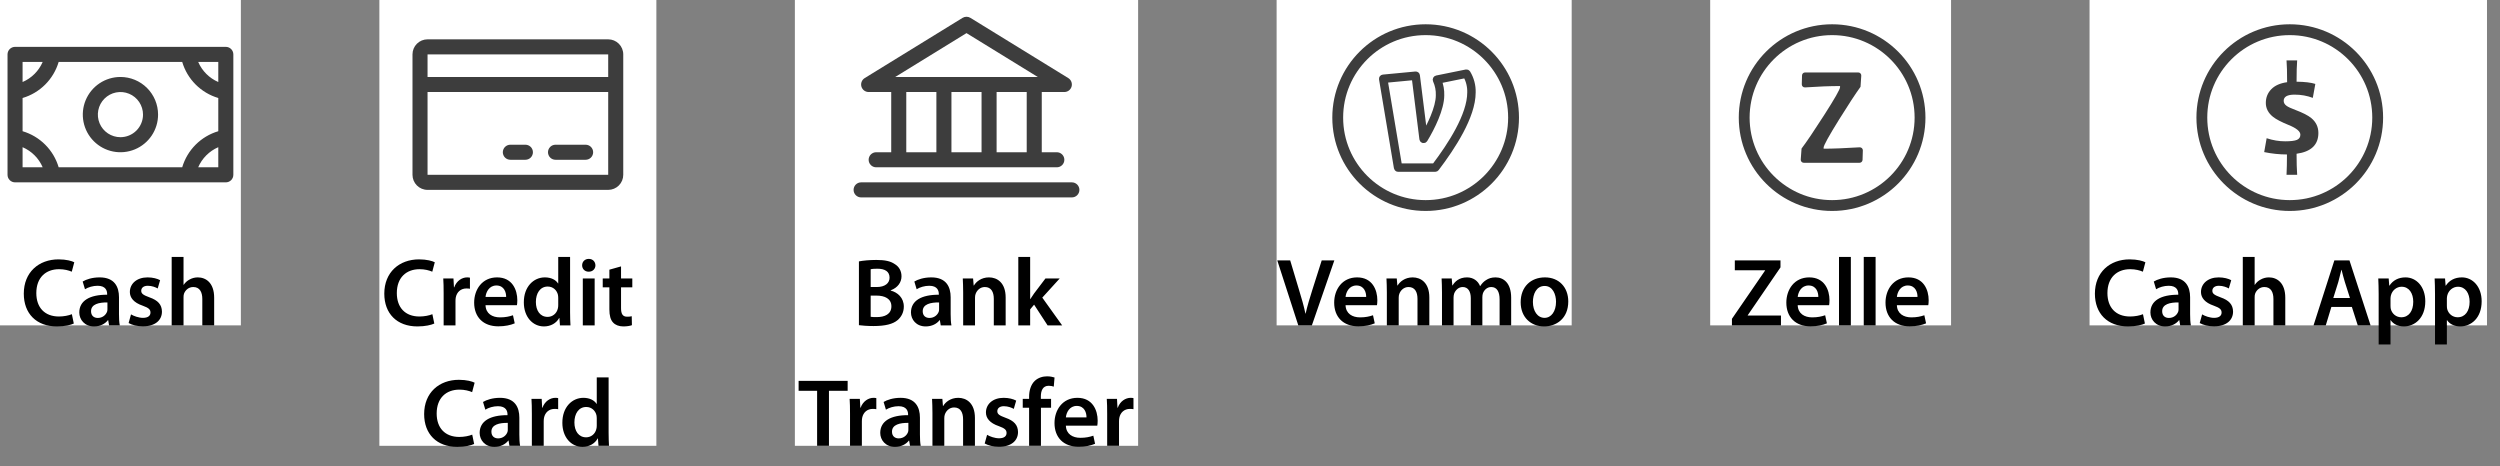
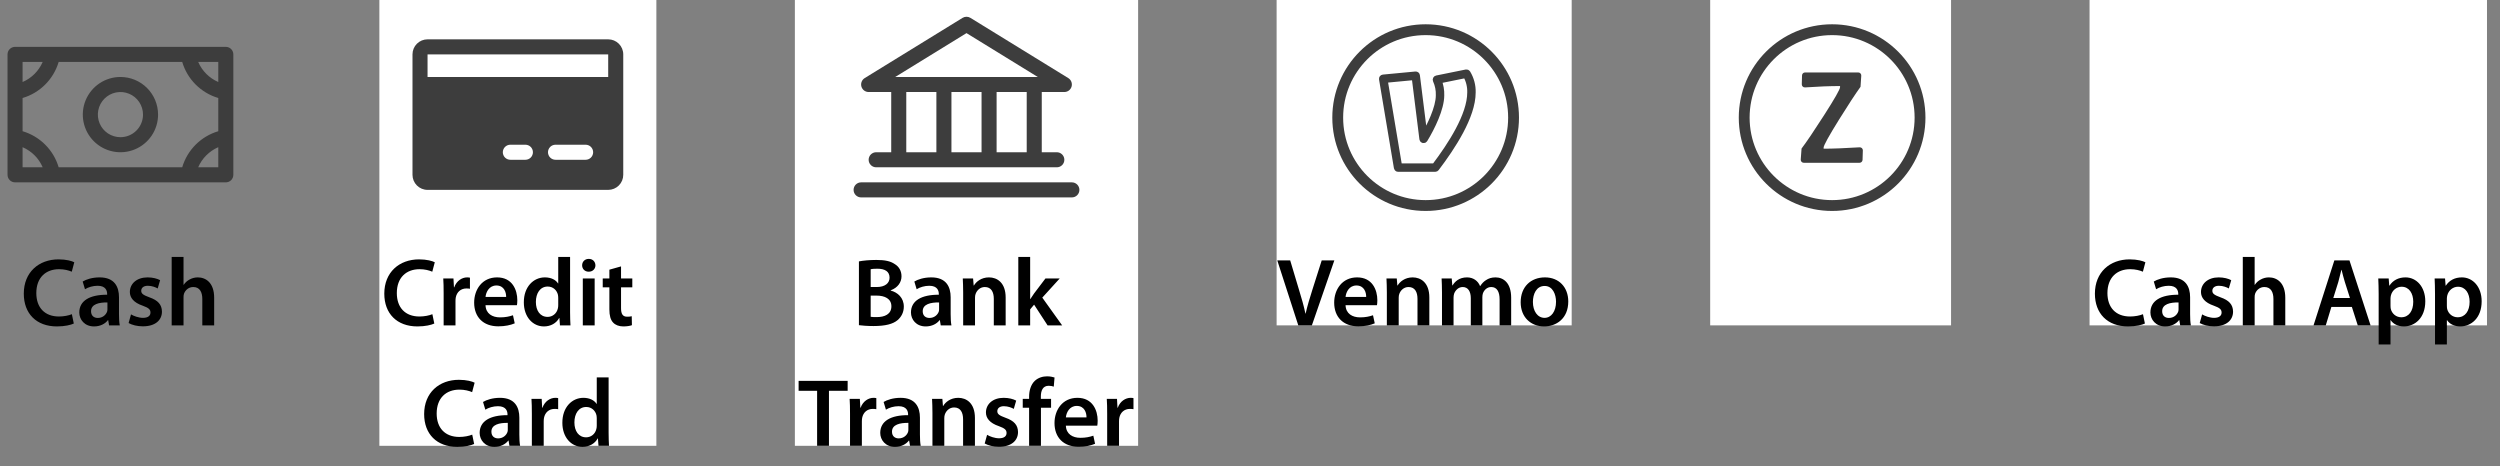
<svg xmlns="http://www.w3.org/2000/svg" fill="none" viewBox="0 0.968 415.16 77.452" style="max-height: 500px" width="415.16" height="77.452">
  <rect x="0" y="0.968" width="415.16" height="77.452" fill="#808080" stroke="none" />
-   <rect fill="white" height="55" width="40" />
  <path fill="#3D3D3D" d="M20 13.75C18.764 13.75 17.555 14.117 16.528 14.803C15.5 15.49 14.699 16.466 14.226 17.608C13.753 18.75 13.629 20.007 13.87 21.219C14.111 22.432 14.707 23.545 15.581 24.419C16.455 25.294 17.568 25.889 18.781 26.13C19.993 26.371 21.25 26.247 22.392 25.774C23.534 25.301 24.51 24.5 25.197 23.472C25.883 22.445 26.25 21.236 26.25 20C26.25 18.342 25.591 16.753 24.419 15.581C23.247 14.409 21.658 13.75 20 13.75ZM20 23.75C19.258 23.75 18.533 23.53 17.917 23.118C17.3 22.706 16.819 22.12 16.535 21.435C16.252 20.75 16.177 19.996 16.322 19.268C16.467 18.541 16.824 17.873 17.348 17.348C17.873 16.824 18.541 16.467 19.268 16.322C19.996 16.177 20.75 16.252 21.435 16.535C22.12 16.819 22.706 17.3 23.118 17.917C23.53 18.533 23.75 19.258 23.75 20C23.75 20.995 23.355 21.948 22.652 22.652C21.948 23.355 20.995 23.75 20 23.75ZM37.5 8.75H2.5C2.168 8.75 1.851 8.882 1.616 9.116C1.382 9.351 1.25 9.668 1.25 10V30C1.25 30.331 1.382 30.649 1.616 30.884C1.851 31.118 2.168 31.25 2.5 31.25H37.5C37.831 31.25 38.15 31.118 38.384 30.884C38.618 30.649 38.75 30.331 38.75 30V10C38.75 9.668 38.618 9.351 38.384 9.116C38.15 8.882 37.831 8.75 37.5 8.75ZM30.258 28.75H9.742C9.323 27.331 8.554 26.039 7.508 24.992C6.461 23.946 5.169 23.177 3.75 22.758V17.242C5.169 16.823 6.461 16.054 7.508 15.008C8.554 13.961 9.323 12.669 9.742 11.25H30.258C30.677 12.669 31.446 13.961 32.492 15.008C33.539 16.054 34.831 16.823 36.25 17.242V22.758C34.831 23.177 33.539 23.946 32.492 24.992C31.446 26.039 30.677 27.331 30.258 28.75ZM36.25 14.589C34.751 13.944 33.556 12.749 32.911 11.25H36.25V14.589ZM7.089 11.25C6.444 12.749 5.249 13.944 3.75 14.589V11.25H7.089ZM3.75 25.411C5.249 26.056 6.444 27.251 7.089 28.75H3.75V25.411ZM32.911 28.75C33.556 27.251 34.751 26.056 36.25 25.411V28.75H32.911Z" />
  <path fill="black" d="M11.935 53.144L12.255 54.696C11.791 54.92 10.767 55.176 9.455 55.176C6.031 55.176 3.951 53.032 3.951 49.736C3.951 46.184 6.431 44.04 9.727 44.04C11.023 44.04 11.935 44.312 12.335 44.52L11.919 46.088C11.407 45.864 10.687 45.672 9.807 45.672C7.615 45.672 6.031 47.048 6.031 49.64C6.031 52.024 7.407 53.528 9.791 53.528C10.575 53.528 11.407 53.368 11.935 53.144ZM19.76 50.328V53.128C19.76 53.832 19.792 54.52 19.888 55H18.112L17.968 54.136H17.92C17.456 54.744 16.64 55.176 15.616 55.176C14.048 55.176 13.168 54.04 13.168 52.856C13.168 50.904 14.912 49.896 17.792 49.912V49.784C17.792 49.272 17.584 48.424 16.208 48.424C15.44 48.424 14.64 48.664 14.112 49L13.728 47.72C14.304 47.368 15.312 47.032 16.544 47.032C19.04 47.032 19.76 48.616 19.76 50.328ZM17.84 52.264V51.192C16.448 51.176 15.12 51.464 15.12 52.648C15.12 53.416 15.616 53.768 16.24 53.768C17.04 53.768 17.6 53.256 17.792 52.696C17.84 52.552 17.84 52.408 17.84 52.264ZM21.357 54.616L21.757 53.176C22.189 53.448 23.037 53.752 23.741 53.752C24.605 53.752 24.989 53.384 24.989 52.872C24.989 52.344 24.669 52.088 23.709 51.736C22.189 51.224 21.565 50.392 21.565 49.464C21.565 48.088 22.701 47.032 24.509 47.032C25.373 47.032 26.125 47.24 26.589 47.496L26.189 48.872C25.869 48.68 25.229 48.424 24.541 48.424C23.837 48.424 23.453 48.776 23.453 49.256C23.453 49.752 23.821 49.976 24.813 50.344C26.237 50.84 26.877 51.56 26.893 52.712C26.893 54.136 25.789 55.16 23.725 55.16C22.781 55.16 21.933 54.936 21.357 54.616ZM28.509 55V43.64H30.477V48.264H30.509C30.749 47.896 31.085 47.592 31.485 47.384C31.885 47.16 32.349 47.032 32.845 47.032C34.173 47.032 35.565 47.912 35.565 50.408V55H33.597V50.616C33.597 49.496 33.181 48.632 32.093 48.632C31.325 48.632 30.781 49.144 30.557 49.736C30.493 49.912 30.477 50.12 30.477 50.328V55H28.509Z" />
  <rect fill="white" transform="translate(63)" height="75" width="46" />
-   <path fill="#3D3D3D" d="M101 7.5H71C70.337 7.5 69.701 7.763 69.232 8.232C68.763 8.701 68.5 9.337 68.5 10V30C68.5 30.663 68.763 31.299 69.232 31.768C69.701 32.237 70.337 32.5 71 32.5H101C101.663 32.5 102.299 32.237 102.768 31.768C103.237 31.299 103.5 30.663 103.5 30V10C103.5 9.337 103.237 8.701 102.768 8.232C102.299 7.763 101.663 7.5 101 7.5ZM101 10V13.75H71V10H101ZM101 30H71V16.25H101V30ZM98.5 26.25C98.5 26.581 98.368 26.899 98.134 27.134C97.9 27.368 97.582 27.5 97.25 27.5H92.25C91.918 27.5 91.6 27.368 91.366 27.134C91.132 26.899 91 26.581 91 26.25C91 25.919 91.132 25.601 91.366 25.366C91.6 25.132 91.918 25 92.25 25H97.25C97.582 25 97.9 25.132 98.134 25.366C98.368 25.601 98.5 25.919 98.5 26.25ZM88.5 26.25C88.5 26.581 88.368 26.899 88.134 27.134C87.9 27.368 87.582 27.5 87.25 27.5H84.75C84.418 27.5 84.1 27.368 83.866 27.134C83.632 26.899 83.5 26.581 83.5 26.25C83.5 25.919 83.632 25.601 83.866 25.366C84.1 25.132 84.418 25 84.75 25H87.25C87.582 25 87.9 25.132 88.134 25.366C88.368 25.601 88.5 25.919 88.5 26.25Z" />
+   <path fill="#3D3D3D" d="M101 7.5H71C70.337 7.5 69.701 7.763 69.232 8.232C68.763 8.701 68.5 9.337 68.5 10V30C68.5 30.663 68.763 31.299 69.232 31.768C69.701 32.237 70.337 32.5 71 32.5H101C101.663 32.5 102.299 32.237 102.768 31.768C103.237 31.299 103.5 30.663 103.5 30V10C103.5 9.337 103.237 8.701 102.768 8.232C102.299 7.763 101.663 7.5 101 7.5ZM101 10V13.75H71V10H101ZM101 30H71V16.25V30ZM98.5 26.25C98.5 26.581 98.368 26.899 98.134 27.134C97.9 27.368 97.582 27.5 97.25 27.5H92.25C91.918 27.5 91.6 27.368 91.366 27.134C91.132 26.899 91 26.581 91 26.25C91 25.919 91.132 25.601 91.366 25.366C91.6 25.132 91.918 25 92.25 25H97.25C97.582 25 97.9 25.132 98.134 25.366C98.368 25.601 98.5 25.919 98.5 26.25ZM88.5 26.25C88.5 26.581 88.368 26.899 88.134 27.134C87.9 27.368 87.582 27.5 87.25 27.5H84.75C84.418 27.5 84.1 27.368 83.866 27.134C83.632 26.899 83.5 26.581 83.5 26.25C83.5 25.919 83.632 25.601 83.866 25.366C84.1 25.132 84.418 25 84.75 25H87.25C87.582 25 87.9 25.132 88.134 25.366C88.368 25.601 88.5 25.919 88.5 26.25Z" />
  <path fill="black" d="M71.802 53.144L72.122 54.696C71.658 54.92 70.634 55.176 69.322 55.176C65.898 55.176 63.818 53.032 63.818 49.736C63.818 46.184 66.298 44.04 69.594 44.04C70.89 44.04 71.802 44.312 72.202 44.52L71.786 46.088C71.274 45.864 70.554 45.672 69.674 45.672C67.482 45.672 65.898 47.048 65.898 49.64C65.898 52.024 67.274 53.528 69.658 53.528C70.442 53.528 71.274 53.368 71.802 53.144ZM73.673 55V49.72C73.673 48.664 73.657 47.896 73.609 47.208H75.305L75.385 48.68H75.433C75.817 47.592 76.729 47.032 77.577 47.032C77.769 47.032 77.881 47.048 78.041 47.08V48.92C77.865 48.888 77.689 48.872 77.449 48.872C76.521 48.872 75.865 49.464 75.689 50.36C75.657 50.536 75.641 50.744 75.641 50.952V55H73.673ZM85.844 51.656H80.628C80.676 53.064 81.764 53.672 83.028 53.672C83.94 53.672 84.58 53.528 85.188 53.32L85.476 54.664C84.804 54.952 83.876 55.16 82.756 55.16C80.228 55.16 78.74 53.608 78.74 51.224C78.74 49.064 80.052 47.032 82.548 47.032C85.076 47.032 85.908 49.112 85.908 50.824C85.908 51.192 85.876 51.48 85.844 51.656ZM80.628 50.28H84.052C84.068 49.56 83.748 48.376 82.436 48.376C81.22 48.376 80.708 49.48 80.628 50.28ZM92.702 43.64H94.67V52.808C94.67 53.608 94.702 54.472 94.734 55H92.99L92.894 53.768H92.862C92.398 54.632 91.454 55.176 90.334 55.176C88.462 55.176 86.99 53.592 86.99 51.192C86.974 48.584 88.606 47.032 90.478 47.032C91.55 47.032 92.318 47.464 92.67 48.04H92.702V43.64ZM92.702 51.624V50.456C92.702 50.296 92.686 50.088 92.654 49.928C92.478 49.176 91.854 48.552 90.958 48.552C89.694 48.552 88.99 49.672 88.99 51.112C88.99 52.552 89.694 53.592 90.942 53.592C91.742 53.592 92.446 53.048 92.638 52.2C92.686 52.024 92.702 51.832 92.702 51.624ZM98.751 55H96.783V47.208H98.751V55ZM97.775 43.96C98.447 43.96 98.863 44.424 98.879 45.032C98.879 45.608 98.447 46.088 97.759 46.088C97.103 46.088 96.671 45.608 96.671 45.032C96.671 44.424 97.119 43.96 97.775 43.96ZM101.196 45.752L103.132 45.208V47.208H105.004V48.68H103.132V52.12C103.132 53.08 103.388 53.56 104.14 53.56C104.492 53.56 104.684 53.544 104.908 53.48L104.94 54.968C104.652 55.08 104.124 55.176 103.516 55.176C102.78 55.176 102.188 54.936 101.82 54.536C101.388 54.088 101.196 53.368 101.196 52.344V48.68H100.092V47.208H101.196V45.752ZM78.419 73.144L78.739 74.696C78.275 74.92 77.251 75.176 75.939 75.176C72.515 75.176 70.435 73.032 70.435 69.736C70.435 66.184 72.915 64.04 76.211 64.04C77.507 64.04 78.419 64.312 78.819 64.52L78.403 66.088C77.891 65.864 77.171 65.672 76.291 65.672C74.099 65.672 72.515 67.048 72.515 69.64C72.515 72.024 73.891 73.528 76.275 73.528C77.059 73.528 77.891 73.368 78.419 73.144ZM86.245 70.328V73.128C86.245 73.832 86.277 74.52 86.373 75H84.597L84.453 74.136H84.405C83.941 74.744 83.125 75.176 82.101 75.176C80.533 75.176 79.653 74.04 79.653 72.856C79.653 70.904 81.397 69.896 84.277 69.912V69.784C84.277 69.272 84.069 68.424 82.693 68.424C81.925 68.424 81.125 68.664 80.597 69L80.213 67.72C80.789 67.368 81.797 67.032 83.029 67.032C85.525 67.032 86.245 68.616 86.245 70.328ZM84.325 72.264V71.192C82.933 71.176 81.605 71.464 81.605 72.648C81.605 73.416 82.101 73.768 82.725 73.768C83.525 73.768 84.085 73.256 84.277 72.696C84.325 72.552 84.325 72.408 84.325 72.264ZM88.322 75V69.72C88.322 68.664 88.306 67.896 88.258 67.208H89.954L90.034 68.68H90.082C90.466 67.592 91.378 67.032 92.226 67.032C92.418 67.032 92.53 67.048 92.69 67.08V68.92C92.514 68.888 92.338 68.872 92.098 68.872C91.17 68.872 90.514 69.464 90.338 70.36C90.306 70.536 90.29 70.744 90.29 70.952V75H88.322ZM99.1 63.64H101.068V72.808C101.068 73.608 101.1 74.472 101.132 75H99.388L99.292 73.768H99.26C98.796 74.632 97.852 75.176 96.732 75.176C94.86 75.176 93.388 73.592 93.388 71.192C93.372 68.584 95.004 67.032 96.876 67.032C97.948 67.032 98.716 67.464 99.068 68.04H99.1V63.64ZM99.1 71.624V70.456C99.1 70.296 99.084 70.088 99.052 69.928C98.876 69.176 98.252 68.552 97.356 68.552C96.092 68.552 95.388 69.672 95.388 71.112C95.388 72.552 96.092 73.592 97.34 73.592C98.14 73.592 98.844 73.048 99.036 72.2C99.084 72.024 99.1 71.832 99.1 71.624Z" />
  <rect fill="white" transform="translate(132)" height="75" width="57" />
  <path fill="#3D3D3D" d="M144.25 16.25H148V26.25H145.5C145.168 26.25 144.851 26.382 144.616 26.616C144.382 26.851 144.25 27.169 144.25 27.5C144.25 27.832 144.382 28.15 144.616 28.384C144.851 28.619 145.168 28.75 145.5 28.75H175.5C175.832 28.75 176.149 28.619 176.384 28.384C176.618 28.15 176.75 27.832 176.75 27.5C176.75 27.169 176.618 26.851 176.384 26.616C176.149 26.382 175.832 26.25 175.5 26.25H173V16.25H176.75C177.022 16.25 177.286 16.161 177.503 15.997C177.72 15.833 177.877 15.602 177.952 15.341C178.026 15.079 178.012 14.8 177.914 14.547C177.815 14.293 177.636 14.079 177.405 13.936L161.155 3.936C160.958 3.815 160.731 3.751 160.5 3.751C160.269 3.751 160.042 3.815 159.845 3.936L143.595 13.936C143.364 14.079 143.185 14.293 143.086 14.547C142.988 14.8 142.974 15.079 143.048 15.341C143.123 15.602 143.28 15.833 143.497 15.997C143.714 16.161 143.978 16.25 144.25 16.25ZM150.5 16.25H155.5V26.25H150.5V16.25ZM163 16.25V26.25H158V16.25H163ZM170.5 26.25H165.5V16.25H170.5V26.25ZM160.5 6.467L172.334 13.75H148.666L160.5 6.467ZM179.25 32.5C179.25 32.832 179.118 33.15 178.884 33.384C178.649 33.618 178.332 33.75 178 33.75H143C142.668 33.75 142.351 33.618 142.116 33.384C141.882 33.15 141.75 32.832 141.75 32.5C141.75 32.169 141.882 31.851 142.116 31.616C142.351 31.382 142.668 31.25 143 31.25H178C178.332 31.25 178.649 31.382 178.884 31.616C179.118 31.851 179.25 32.169 179.25 32.5Z" />
  <path fill="black" d="M142.636 54.968V44.376C143.26 44.248 144.396 44.136 145.516 44.136C146.956 44.136 147.868 44.328 148.588 44.824C149.26 45.224 149.708 45.928 149.708 46.856C149.708 47.848 149.084 48.744 147.916 49.176V49.224C149.052 49.512 150.092 50.408 150.092 51.88C150.092 52.84 149.676 53.592 149.068 54.12C148.3 54.776 147.036 55.112 145.052 55.112C143.964 55.112 143.148 55.032 142.636 54.968ZM144.588 45.672V48.632H145.596C146.972 48.632 147.724 47.992 147.724 47.08C147.724 46.056 146.956 45.592 145.708 45.592C145.132 45.592 144.796 45.624 144.588 45.672ZM144.588 50.056V53.576C144.844 53.624 145.18 53.624 145.628 53.624C146.892 53.624 148.028 53.16 148.028 51.832C148.028 50.568 146.924 50.056 145.564 50.056H144.588ZM157.87 50.328V53.128C157.87 53.832 157.902 54.52 157.998 55H156.222L156.078 54.136H156.03C155.566 54.744 154.75 55.176 153.726 55.176C152.158 55.176 151.278 54.04 151.278 52.856C151.278 50.904 153.022 49.896 155.902 49.912V49.784C155.902 49.272 155.694 48.424 154.318 48.424C153.55 48.424 152.75 48.664 152.222 49L151.838 47.72C152.414 47.368 153.422 47.032 154.654 47.032C157.15 47.032 157.87 48.616 157.87 50.328ZM155.95 52.264V51.192C154.558 51.176 153.23 51.464 153.23 52.648C153.23 53.416 153.726 53.768 154.35 53.768C155.15 53.768 155.71 53.256 155.902 52.696C155.95 52.552 155.95 52.408 155.95 52.264ZM159.947 55V49.528C159.947 48.632 159.915 47.88 159.883 47.208H161.595L161.691 48.376H161.739C162.091 47.768 162.939 47.032 164.235 47.032C165.595 47.032 167.003 47.912 167.003 50.376V55H165.035V50.6C165.035 49.48 164.619 48.632 163.547 48.632C162.763 48.632 162.219 49.192 162.011 49.784C161.947 49.944 161.915 50.184 161.915 50.408V55H159.947ZM171.071 43.64V50.632H171.103C171.295 50.328 171.519 49.992 171.711 49.72L173.615 47.208H175.983L173.087 50.392L176.383 55H173.967L171.727 51.56L171.071 52.344V55H169.103V43.64H171.071ZM135.692 75V65.864H132.62V64.216H140.764V65.864H137.66V75H135.692ZM141.158 75V69.72C141.158 68.664 141.142 67.896 141.094 67.208H142.79L142.87 68.68H142.918C143.302 67.592 144.214 67.032 145.062 67.032C145.254 67.032 145.366 67.048 145.526 67.08V68.92C145.35 68.888 145.174 68.872 144.934 68.872C144.006 68.872 143.35 69.464 143.174 70.36C143.142 70.536 143.126 70.744 143.126 70.952V75H141.158ZM152.768 70.328V73.128C152.768 73.832 152.8 74.52 152.896 75H151.12L150.976 74.136H150.928C150.464 74.744 149.648 75.176 148.624 75.176C147.056 75.176 146.176 74.04 146.176 72.856C146.176 70.904 147.92 69.896 150.8 69.912V69.784C150.8 69.272 150.592 68.424 149.216 68.424C148.448 68.424 147.648 68.664 147.12 69L146.736 67.72C147.312 67.368 148.32 67.032 149.552 67.032C152.048 67.032 152.768 68.616 152.768 70.328ZM150.848 72.264V71.192C149.456 71.176 148.128 71.464 148.128 72.648C148.128 73.416 148.624 73.768 149.248 73.768C150.048 73.768 150.608 73.256 150.8 72.696C150.848 72.552 150.848 72.408 150.848 72.264ZM154.845 75V69.528C154.845 68.632 154.813 67.88 154.781 67.208H156.493L156.589 68.376H156.637C156.989 67.768 157.837 67.032 159.133 67.032C160.493 67.032 161.901 67.912 161.901 70.376V75H159.933V70.6C159.933 69.48 159.517 68.632 158.445 68.632C157.661 68.632 157.117 69.192 156.909 69.784C156.845 69.944 156.813 70.184 156.813 70.408V75H154.845ZM163.521 74.616L163.921 73.176C164.353 73.448 165.201 73.752 165.905 73.752C166.769 73.752 167.153 73.384 167.153 72.872C167.153 72.344 166.833 72.088 165.873 71.736C164.353 71.224 163.729 70.392 163.729 69.464C163.729 68.088 164.865 67.032 166.673 67.032C167.537 67.032 168.289 67.24 168.753 67.496L168.353 68.872C168.033 68.68 167.393 68.424 166.705 68.424C166.001 68.424 165.617 68.776 165.617 69.256C165.617 69.752 165.985 69.976 166.977 70.344C168.401 70.84 169.041 71.56 169.057 72.712C169.057 74.136 167.953 75.16 165.889 75.16C164.945 75.16 164.097 74.936 163.521 74.616ZM172.865 75H170.897V68.68H169.841V67.208H170.897V66.872C170.897 65.864 171.169 64.856 171.841 64.216C172.417 63.672 173.185 63.464 173.873 63.464C174.401 63.464 174.817 63.56 175.121 63.656L174.993 65.176C174.769 65.096 174.513 65.032 174.145 65.032C173.169 65.032 172.849 65.848 172.849 66.808V67.208H174.545V68.68H172.865V75ZM182.219 71.656H177.003C177.051 73.064 178.139 73.672 179.403 73.672C180.315 73.672 180.955 73.528 181.563 73.32L181.851 74.664C181.179 74.952 180.251 75.16 179.131 75.16C176.603 75.16 175.115 73.608 175.115 71.224C175.115 69.064 176.427 67.032 178.923 67.032C181.451 67.032 182.283 69.112 182.283 70.824C182.283 71.192 182.251 71.48 182.219 71.656ZM177.003 70.28H180.427C180.443 69.56 180.123 68.376 178.811 68.376C177.595 68.376 177.083 69.48 177.003 70.28ZM183.861 75V69.72C183.861 68.664 183.845 67.896 183.797 67.208H185.493L185.573 68.68H185.621C186.005 67.592 186.917 67.032 187.765 67.032C187.957 67.032 188.069 67.048 188.229 67.08V68.92C188.053 68.888 187.877 68.872 187.637 68.872C186.709 68.872 186.053 69.464 185.877 70.36C185.845 70.536 185.829 70.744 185.829 70.952V75H183.861Z" />
  <rect fill="white" transform="translate(212)" height="55" width="49" />
  <circle stroke-width="1.8" stroke="#3D3D3D" r="14.6" cy="20.5" cx="236.748" />
  <path stroke-linejoin="round" stroke-linecap="round" stroke="#3D3D3D" fill="#3D3D3D" d="M243.491 13.004C243.574 12.987 243.658 13.024 243.702 13.096C244.292 14.068 244.588 15.188 244.556 16.323C244.556 18.316 243.705 20.584 242.534 22.783C241.36 24.987 239.85 27.145 238.505 28.921C238.467 28.971 238.408 29 238.345 29H232.173C232.075 29 231.992 28.929 231.975 28.833L229.503 14.085C229.494 14.03 229.508 13.974 229.541 13.93C229.575 13.886 229.626 13.858 229.681 13.853L235.08 13.341C235.188 13.331 235.284 13.408 235.297 13.515L236.536 23.432C237.059 22.531 237.606 21.466 238.047 20.392C238.573 19.108 238.938 17.829 238.938 16.804C238.938 16.802 238.938 16.799 238.938 16.797C238.969 15.93 238.798 15.068 238.439 14.279C238.414 14.223 238.415 14.159 238.443 14.105C238.471 14.051 238.522 14.012 238.581 14L243.491 13.004ZM238.903 14.343C239.219 15.124 239.368 15.964 239.339 16.808C239.338 17.91 238.949 19.246 238.417 20.544C237.883 21.848 237.196 23.133 236.58 24.14C236.536 24.213 236.45 24.249 236.367 24.232C236.284 24.214 236.221 24.145 236.21 24.061L234.924 13.758L229.934 14.231L232.343 28.6H238.245C239.569 26.847 241.038 24.74 242.18 22.595C243.343 20.413 244.156 18.214 244.156 16.32C244.156 16.318 244.156 16.316 244.156 16.314C244.185 15.302 243.933 14.302 243.43 13.424L238.903 14.343Z" clip-rule="evenodd" fill-rule="evenodd" />
  <path fill="black" d="M217.856 55H215.6L212.112 44.216H214.256L215.728 49.128C216.144 50.488 216.512 51.736 216.784 53.048H216.816C217.104 51.768 217.504 50.456 217.92 49.144L219.488 44.216H221.584L217.856 55ZM228.664 51.656H223.448C223.496 53.064 224.584 53.672 225.848 53.672C226.76 53.672 227.4 53.528 228.008 53.32L228.296 54.664C227.624 54.952 226.696 55.16 225.576 55.16C223.048 55.16 221.56 53.608 221.56 51.224C221.56 49.064 222.872 47.032 225.368 47.032C227.896 47.032 228.728 49.112 228.728 50.824C228.728 51.192 228.696 51.48 228.664 51.656ZM223.448 50.28H226.872C226.888 49.56 226.568 48.376 225.256 48.376C224.04 48.376 223.528 49.48 223.448 50.28ZM230.306 55V49.528C230.306 48.632 230.274 47.88 230.242 47.208H231.954L232.05 48.376H232.098C232.45 47.768 233.298 47.032 234.594 47.032C235.954 47.032 237.362 47.912 237.362 50.376V55H235.394V50.6C235.394 49.48 234.978 48.632 233.906 48.632C233.122 48.632 232.578 49.192 232.37 49.784C232.306 49.944 232.274 50.184 232.274 50.408V55H230.306ZM239.462 55V49.528C239.462 48.632 239.43 47.88 239.398 47.208H241.078L241.174 48.36H241.222C241.59 47.752 242.294 47.032 243.622 47.032C244.646 47.032 245.446 47.608 245.782 48.472H245.814C246.086 48.04 246.406 47.72 246.758 47.496C247.206 47.192 247.702 47.032 248.358 47.032C249.638 47.032 250.95 47.912 250.95 50.408V55H249.03V50.696C249.03 49.4 248.582 48.632 247.638 48.632C246.966 48.632 246.47 49.112 246.262 49.672C246.198 49.848 246.166 50.104 246.166 50.328V55H244.246V50.488C244.246 49.4 243.814 48.632 242.902 48.632C242.166 48.632 241.67 49.208 241.478 49.736C241.414 49.944 241.382 50.168 241.382 50.392V55H239.462ZM256.561 47.032C258.881 47.032 260.433 48.664 260.433 51.032C260.433 53.896 258.417 55.176 256.433 55.176C254.241 55.176 252.529 53.672 252.529 51.16C252.529 48.6 254.209 47.032 256.561 47.032ZM256.513 48.456C255.121 48.456 254.561 49.816 254.561 51.112C254.561 52.616 255.313 53.752 256.497 53.752C257.617 53.752 258.401 52.664 258.401 51.08C258.401 49.864 257.857 48.456 256.513 48.456Z" />
  <rect fill="white" transform="translate(284)" height="55" width="40" />
  <circle stroke-width="1.8" stroke="#3D3D3D" r="14.6" cy="20.5" cx="304.248" />
  <path fill="#3D3D3D" d="M308.819 25.431C309.114 25.413 309.361 25.651 309.352 25.946L309.303 27.515C309.295 27.785 309.073 28 308.803 28H299.538C299.247 28 299.018 27.753 299.039 27.463L299.173 25.638C300.01 24.532 301.25 22.697 302.894 20.131C304.676 17.351 305.567 15.788 305.567 15.442V15.258C303.872 15.258 301.933 15.333 299.748 15.484C299.452 15.504 299.203 15.266 299.211 14.97L299.252 13.486C299.259 13.216 299.481 13 299.751 13H308.592C308.881 13 309.11 13.245 309.091 13.534L308.965 15.385C308.121 16.552 306.938 18.357 305.417 20.799C303.697 23.564 302.836 25.128 302.836 25.488V25.661C304.34 25.661 306.334 25.584 308.819 25.431Z" />
-   <path fill="black" d="M287.611 55V53.912L293.115 45.896V45.848H288.091V44.216H295.675V45.368L290.235 53.32V53.368H295.755V55H287.611ZM303.75 51.656H298.534C298.582 53.064 299.67 53.672 300.934 53.672C301.846 53.672 302.486 53.528 303.094 53.32L303.382 54.664C302.71 54.952 301.782 55.16 300.662 55.16C298.134 55.16 296.646 53.608 296.646 51.224C296.646 49.064 297.958 47.032 300.454 47.032C302.982 47.032 303.814 49.112 303.814 50.824C303.814 51.192 303.782 51.48 303.75 51.656ZM298.534 50.28H301.958C301.974 49.56 301.654 48.376 300.342 48.376C299.126 48.376 298.614 49.48 298.534 50.28ZM305.392 55V43.64H307.36V55H305.392ZM309.501 55V43.64H311.469V55H309.501ZM320.219 51.656H315.003C315.051 53.064 316.139 53.672 317.403 53.672C318.315 53.672 318.955 53.528 319.563 53.32L319.851 54.664C319.179 54.952 318.251 55.16 317.131 55.16C314.603 55.16 313.115 53.608 313.115 51.224C313.115 49.064 314.427 47.032 316.923 47.032C319.451 47.032 320.283 49.112 320.283 50.824C320.283 51.192 320.251 51.48 320.219 51.656ZM315.003 50.28H318.427C318.443 49.56 318.123 48.376 316.811 48.376C315.595 48.376 315.083 49.48 315.003 50.28Z" />
  <rect fill="white" transform="translate(347)" height="55" width="66" />
-   <circle stroke-width="1.8" stroke="#3D3D3D" r="14.6" cy="20.5" cx="380.248" />
-   <path fill="#3D3D3D" d="M385 23.05C385 25.016 383.793 26.167 381.378 26.501C381.378 27.894 381.411 29.061 381.477 30H379.709C379.758 29.061 379.783 27.934 379.783 26.62C378.538 26.62 377.277 26.489 376 26.226L376.408 23.921C377.438 24.264 378.464 24.435 379.486 24.435C380.409 24.435 381.06 24.355 381.44 24.196C381.819 24.029 382.008 23.742 382.008 23.336C382.008 22.787 381.357 22.25 380.055 21.724C378.843 21.23 377.982 20.781 377.471 20.375C376.672 19.738 376.272 18.965 376.272 18.058C376.272 17.174 376.569 16.422 377.162 15.801C377.764 15.172 378.646 14.778 379.808 14.618C379.808 12.986 379.775 11.78 379.709 11H381.477C381.411 11.772 381.378 12.951 381.378 14.535C382.746 14.551 383.784 14.674 384.493 14.905L384.073 17.222C383.133 16.864 382.124 16.684 381.044 16.684C379.841 16.684 379.239 17.027 379.239 17.712C379.239 18.038 379.396 18.313 379.709 18.535C379.964 18.727 380.467 18.961 381.217 19.24C382.42 19.694 383.29 20.14 383.826 20.578C384.609 21.23 385 22.055 385 23.05Z" />
  <path fill="black" d="M355.872 53.144L356.192 54.696C355.728 54.92 354.704 55.176 353.392 55.176C349.968 55.176 347.888 53.032 347.888 49.736C347.888 46.184 350.368 44.04 353.664 44.04C354.96 44.04 355.872 44.312 356.272 44.52L355.856 46.088C355.344 45.864 354.624 45.672 353.744 45.672C351.552 45.672 349.968 47.048 349.968 49.64C349.968 52.024 351.344 53.528 353.728 53.528C354.512 53.528 355.344 53.368 355.872 53.144ZM363.698 50.328V53.128C363.698 53.832 363.73 54.52 363.826 55H362.05L361.906 54.136H361.858C361.394 54.744 360.578 55.176 359.554 55.176C357.986 55.176 357.106 54.04 357.106 52.856C357.106 50.904 358.85 49.896 361.73 49.912V49.784C361.73 49.272 361.522 48.424 360.146 48.424C359.378 48.424 358.578 48.664 358.05 49L357.666 47.72C358.242 47.368 359.25 47.032 360.482 47.032C362.978 47.032 363.698 48.616 363.698 50.328ZM361.778 52.264V51.192C360.386 51.176 359.058 51.464 359.058 52.648C359.058 53.416 359.554 53.768 360.178 53.768C360.978 53.768 361.538 53.256 361.73 52.696C361.778 52.552 361.778 52.408 361.778 52.264ZM365.295 54.616L365.695 53.176C366.127 53.448 366.975 53.752 367.679 53.752C368.543 53.752 368.927 53.384 368.927 52.872C368.927 52.344 368.607 52.088 367.647 51.736C366.127 51.224 365.503 50.392 365.503 49.464C365.503 48.088 366.639 47.032 368.447 47.032C369.311 47.032 370.063 47.24 370.527 47.496L370.127 48.872C369.807 48.68 369.167 48.424 368.479 48.424C367.775 48.424 367.391 48.776 367.391 49.256C367.391 49.752 367.759 49.976 368.751 50.344C370.175 50.84 370.815 51.56 370.831 52.712C370.831 54.136 369.727 55.16 367.663 55.16C366.719 55.16 365.871 54.936 365.295 54.616ZM372.447 55V43.64H374.415V48.264H374.447C374.687 47.896 375.023 47.592 375.423 47.384C375.823 47.16 376.287 47.032 376.783 47.032C378.111 47.032 379.503 47.912 379.503 50.408V55H377.535V50.616C377.535 49.496 377.119 48.632 376.031 48.632C375.263 48.632 374.719 49.144 374.495 49.736C374.431 49.912 374.415 50.12 374.415 50.328V55H372.447ZM390.563 51.944H387.155L386.227 55H384.195L387.651 44.216H390.163L393.667 55H391.539L390.563 51.944ZM387.475 50.456H390.243L389.395 47.8C389.187 47.144 389.011 46.408 388.851 45.784H388.819C388.659 46.408 388.483 47.16 388.307 47.8L387.475 50.456ZM395.009 58.168V49.8C395.009 48.776 394.977 47.944 394.945 47.208H396.673L396.769 48.408H396.801C397.377 47.528 398.289 47.032 399.473 47.032C401.265 47.032 402.753 48.568 402.753 51C402.753 53.816 400.977 55.176 399.201 55.176C398.225 55.176 397.409 54.76 397.009 54.136H396.977V58.168H395.009ZM396.977 50.536V51.736C396.977 51.928 396.993 52.104 397.025 52.28C397.233 53.08 397.921 53.656 398.769 53.656C400.017 53.656 400.753 52.616 400.753 51.08C400.753 49.704 400.081 48.584 398.817 48.584C398.001 48.584 397.249 49.176 397.041 50.04C397.009 50.2 396.977 50.376 396.977 50.536ZM404.368 58.168V49.8C404.368 48.776 404.337 47.944 404.305 47.208H406.033L406.129 48.408H406.161C406.737 47.528 407.649 47.032 408.833 47.032C410.625 47.032 412.113 48.568 412.113 51C412.113 53.816 410.337 55.176 408.561 55.176C407.585 55.176 406.769 54.76 406.369 54.136H406.337V58.168H404.368ZM406.337 50.536V51.736C406.337 51.928 406.353 52.104 406.385 52.28C406.593 53.08 407.281 53.656 408.129 53.656C409.377 53.656 410.113 52.616 410.113 51.08C410.113 49.704 409.441 48.584 408.177 48.584C407.361 48.584 406.609 49.176 406.401 50.04C406.369 50.2 406.337 50.376 406.337 50.536Z" />
  <rect fill="white" transform="translate(436)" height="55" width="49" />
  <circle stroke-width="1.8" stroke="#3D3D3D" r="14.6" cy="20.5" cx="460.748" />
  <path fill="#3D3D3D" d="M464.173 19.385C464.633 18.952 464.956 18.399 465.104 17.791C465.251 17.184 465.218 16.548 465.006 15.959C464.795 15.37 464.415 14.852 463.912 14.468C463.408 14.084 462.803 13.849 462.167 13.792V12.593C462.167 12.435 462.103 12.285 461.989 12.174C461.875 12.062 461.721 12 461.561 12C461.4 12 461.246 12.062 461.132 12.174C461.018 12.285 460.955 12.435 460.955 12.593V13.778H459.742V12.593C459.742 12.435 459.679 12.285 459.565 12.174C459.451 12.062 459.297 12 459.136 12C458.976 12 458.821 12.062 458.708 12.174C458.594 12.285 458.53 12.435 458.53 12.593V13.778H456.106C455.945 13.778 455.791 13.84 455.678 13.951C455.564 14.062 455.5 14.213 455.5 14.37C455.5 14.527 455.564 14.678 455.678 14.789C455.791 14.9 455.945 14.963 456.106 14.963H456.712V25.037H456.106C455.945 25.037 455.791 25.099 455.678 25.211C455.564 25.322 455.5 25.473 455.5 25.63C455.5 25.787 455.564 25.938 455.678 26.049C455.791 26.16 455.945 26.222 456.106 26.222H458.53V27.407C458.53 27.565 458.594 27.715 458.708 27.826C458.821 27.938 458.976 28 459.136 28C459.297 28 459.451 27.938 459.565 27.826C459.679 27.715 459.742 27.565 459.742 27.407V26.222H460.955V27.407C460.955 27.565 461.018 27.715 461.132 27.826C461.246 27.938 461.4 28 461.561 28C461.721 28 461.875 27.938 461.989 27.826C462.103 27.715 462.167 27.565 462.167 27.407V26.222H462.773C463.613 26.222 464.428 25.938 465.078 25.417C465.728 24.896 466.173 24.171 466.338 23.365C466.503 22.559 466.378 21.722 465.983 20.997C465.588 20.271 464.948 19.702 464.173 19.385ZM463.985 17.037C463.985 17.587 463.761 18.115 463.364 18.504C462.966 18.893 462.426 19.111 461.864 19.111H457.924V14.963H461.864C462.426 14.963 462.966 15.181 463.364 15.57C463.761 15.959 463.985 16.487 463.985 17.037ZM462.773 25.037H457.924V20.296H462.773C463.416 20.296 464.032 20.546 464.487 20.991C464.942 21.435 465.197 22.038 465.197 22.667C465.197 23.295 464.942 23.898 464.487 24.343C464.032 24.787 463.416 25.037 462.773 25.037Z" />
  <path fill="black" d="M437.558 54.968V44.376C438.182 44.248 439.318 44.136 440.438 44.136C441.878 44.136 442.79 44.328 443.51 44.824C444.182 45.224 444.63 45.928 444.63 46.856C444.63 47.848 444.006 48.744 442.838 49.176V49.224C443.974 49.512 445.014 50.408 445.014 51.88C445.014 52.84 444.598 53.592 443.99 54.12C443.222 54.776 441.958 55.112 439.974 55.112C438.886 55.112 438.07 55.032 437.558 54.968ZM439.51 45.672V48.632H440.518C441.894 48.632 442.646 47.992 442.646 47.08C442.646 46.056 441.878 45.592 440.63 45.592C440.054 45.592 439.718 45.624 439.51 45.672ZM439.51 50.056V53.576C439.766 53.624 440.102 53.624 440.55 53.624C441.814 53.624 442.95 53.16 442.95 51.832C442.95 50.568 441.846 50.056 440.486 50.056H439.51ZM448.665 55H446.697V47.208H448.665V55ZM447.689 43.96C448.361 43.96 448.777 44.424 448.793 45.032C448.793 45.608 448.361 46.088 447.673 46.088C447.017 46.088 446.585 45.608 446.585 45.032C446.585 44.424 447.033 43.96 447.689 43.96ZM451.11 45.752L453.046 45.208V47.208H454.918V48.68H453.046V52.12C453.046 53.08 453.302 53.56 454.054 53.56C454.406 53.56 454.598 53.544 454.822 53.48L454.854 54.968C454.566 55.08 454.038 55.176 453.43 55.176C452.694 55.176 452.102 54.936 451.734 54.536C451.302 54.088 451.11 53.368 451.11 52.344V48.68H450.006V47.208H451.11V45.752ZM461.762 53.304L462.034 54.76C461.618 54.952 460.802 55.16 459.826 55.16C457.394 55.16 455.81 53.592 455.81 51.176C455.81 48.84 457.41 47.032 460.146 47.032C460.866 47.032 461.602 47.192 462.05 47.384L461.698 48.872C461.378 48.712 460.914 48.568 460.21 48.568C458.706 48.568 457.81 49.672 457.826 51.096C457.826 52.696 458.866 53.608 460.21 53.608C460.882 53.608 461.378 53.464 461.762 53.304ZM466.889 47.032C469.209 47.032 470.761 48.664 470.761 51.032C470.761 53.896 468.745 55.176 466.761 55.176C464.569 55.176 462.857 53.672 462.857 51.16C462.857 48.6 464.537 47.032 466.889 47.032ZM466.841 48.456C465.449 48.456 464.889 49.816 464.889 51.112C464.889 52.616 465.641 53.752 466.825 53.752C467.945 53.752 468.729 52.664 468.729 51.08C468.729 49.864 468.185 48.456 466.841 48.456ZM474.352 55H472.384V47.208H474.352V55ZM473.376 43.96C474.048 43.96 474.464 44.424 474.48 45.032C474.48 45.608 474.048 46.088 473.36 46.088C472.704 46.088 472.272 45.608 472.272 45.032C472.272 44.424 472.72 43.96 473.376 43.96ZM476.478 55V49.528C476.478 48.632 476.446 47.88 476.414 47.208H478.126L478.222 48.376H478.27C478.622 47.768 479.47 47.032 480.766 47.032C482.126 47.032 483.534 47.912 483.534 50.376V55H481.566V50.6C481.566 49.48 481.15 48.632 480.078 48.632C479.294 48.632 478.75 49.192 478.542 49.784C478.478 49.944 478.446 50.184 478.446 50.408V55H476.478Z" />
</svg>